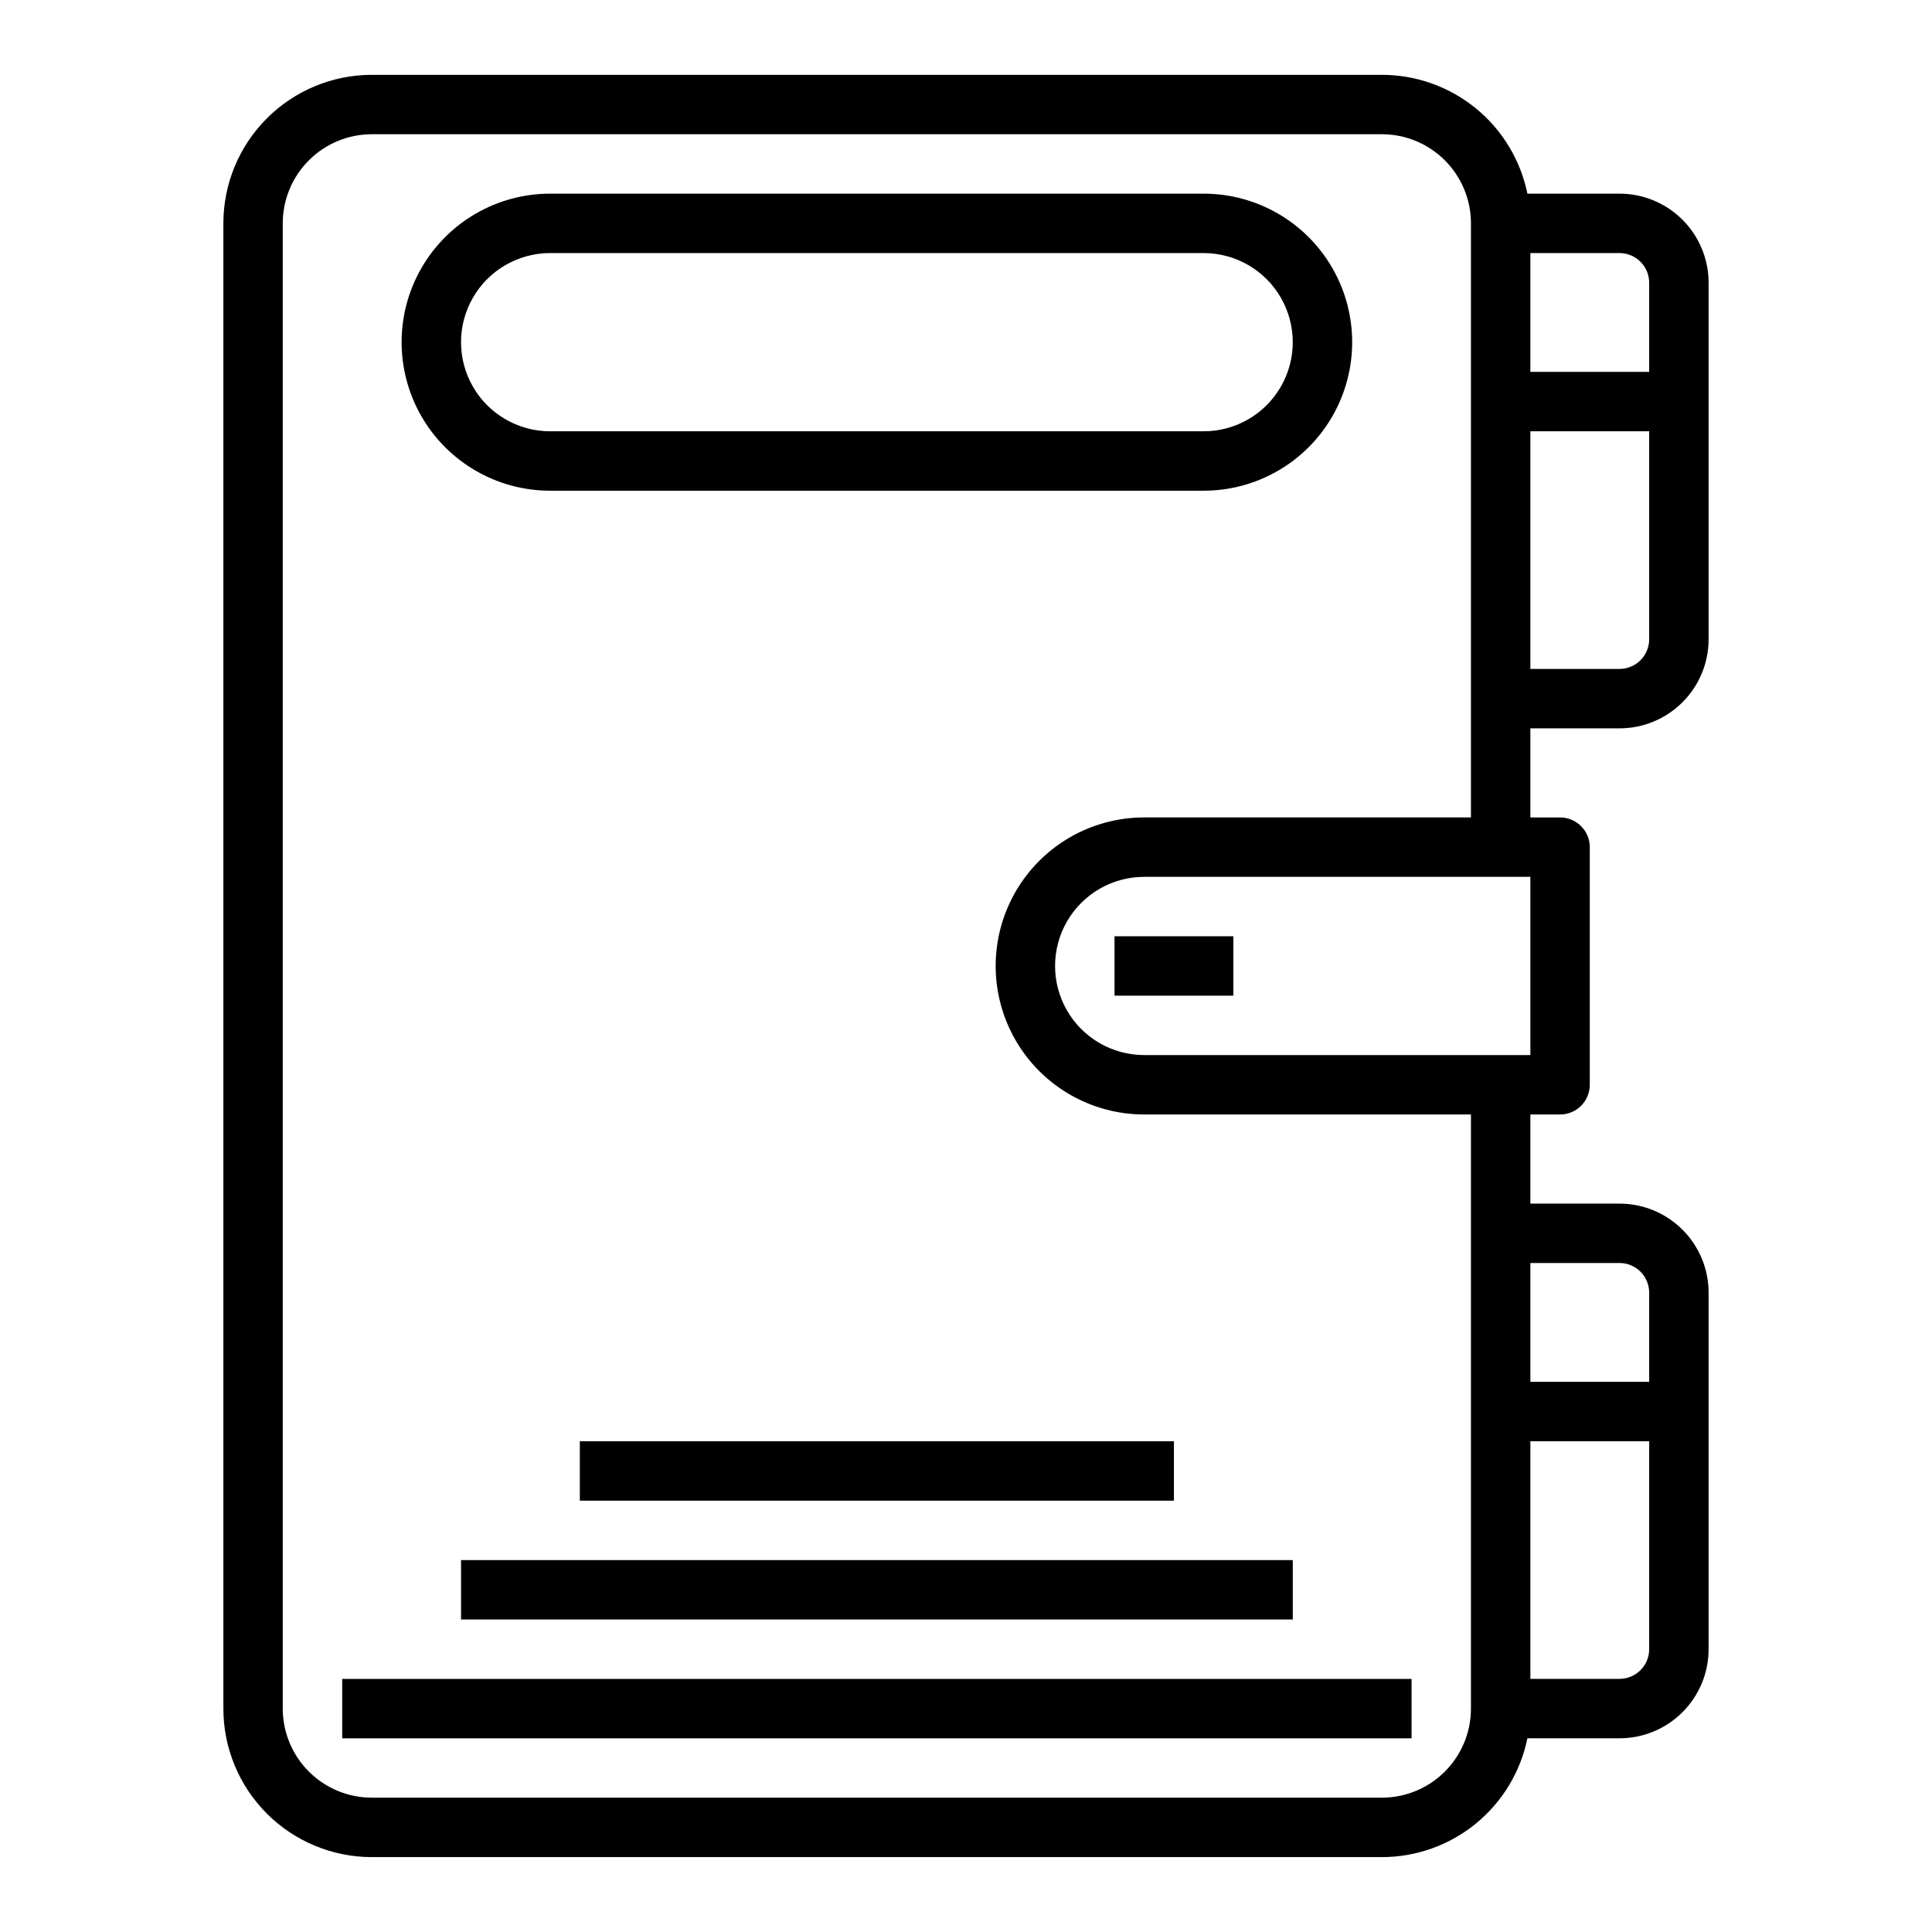
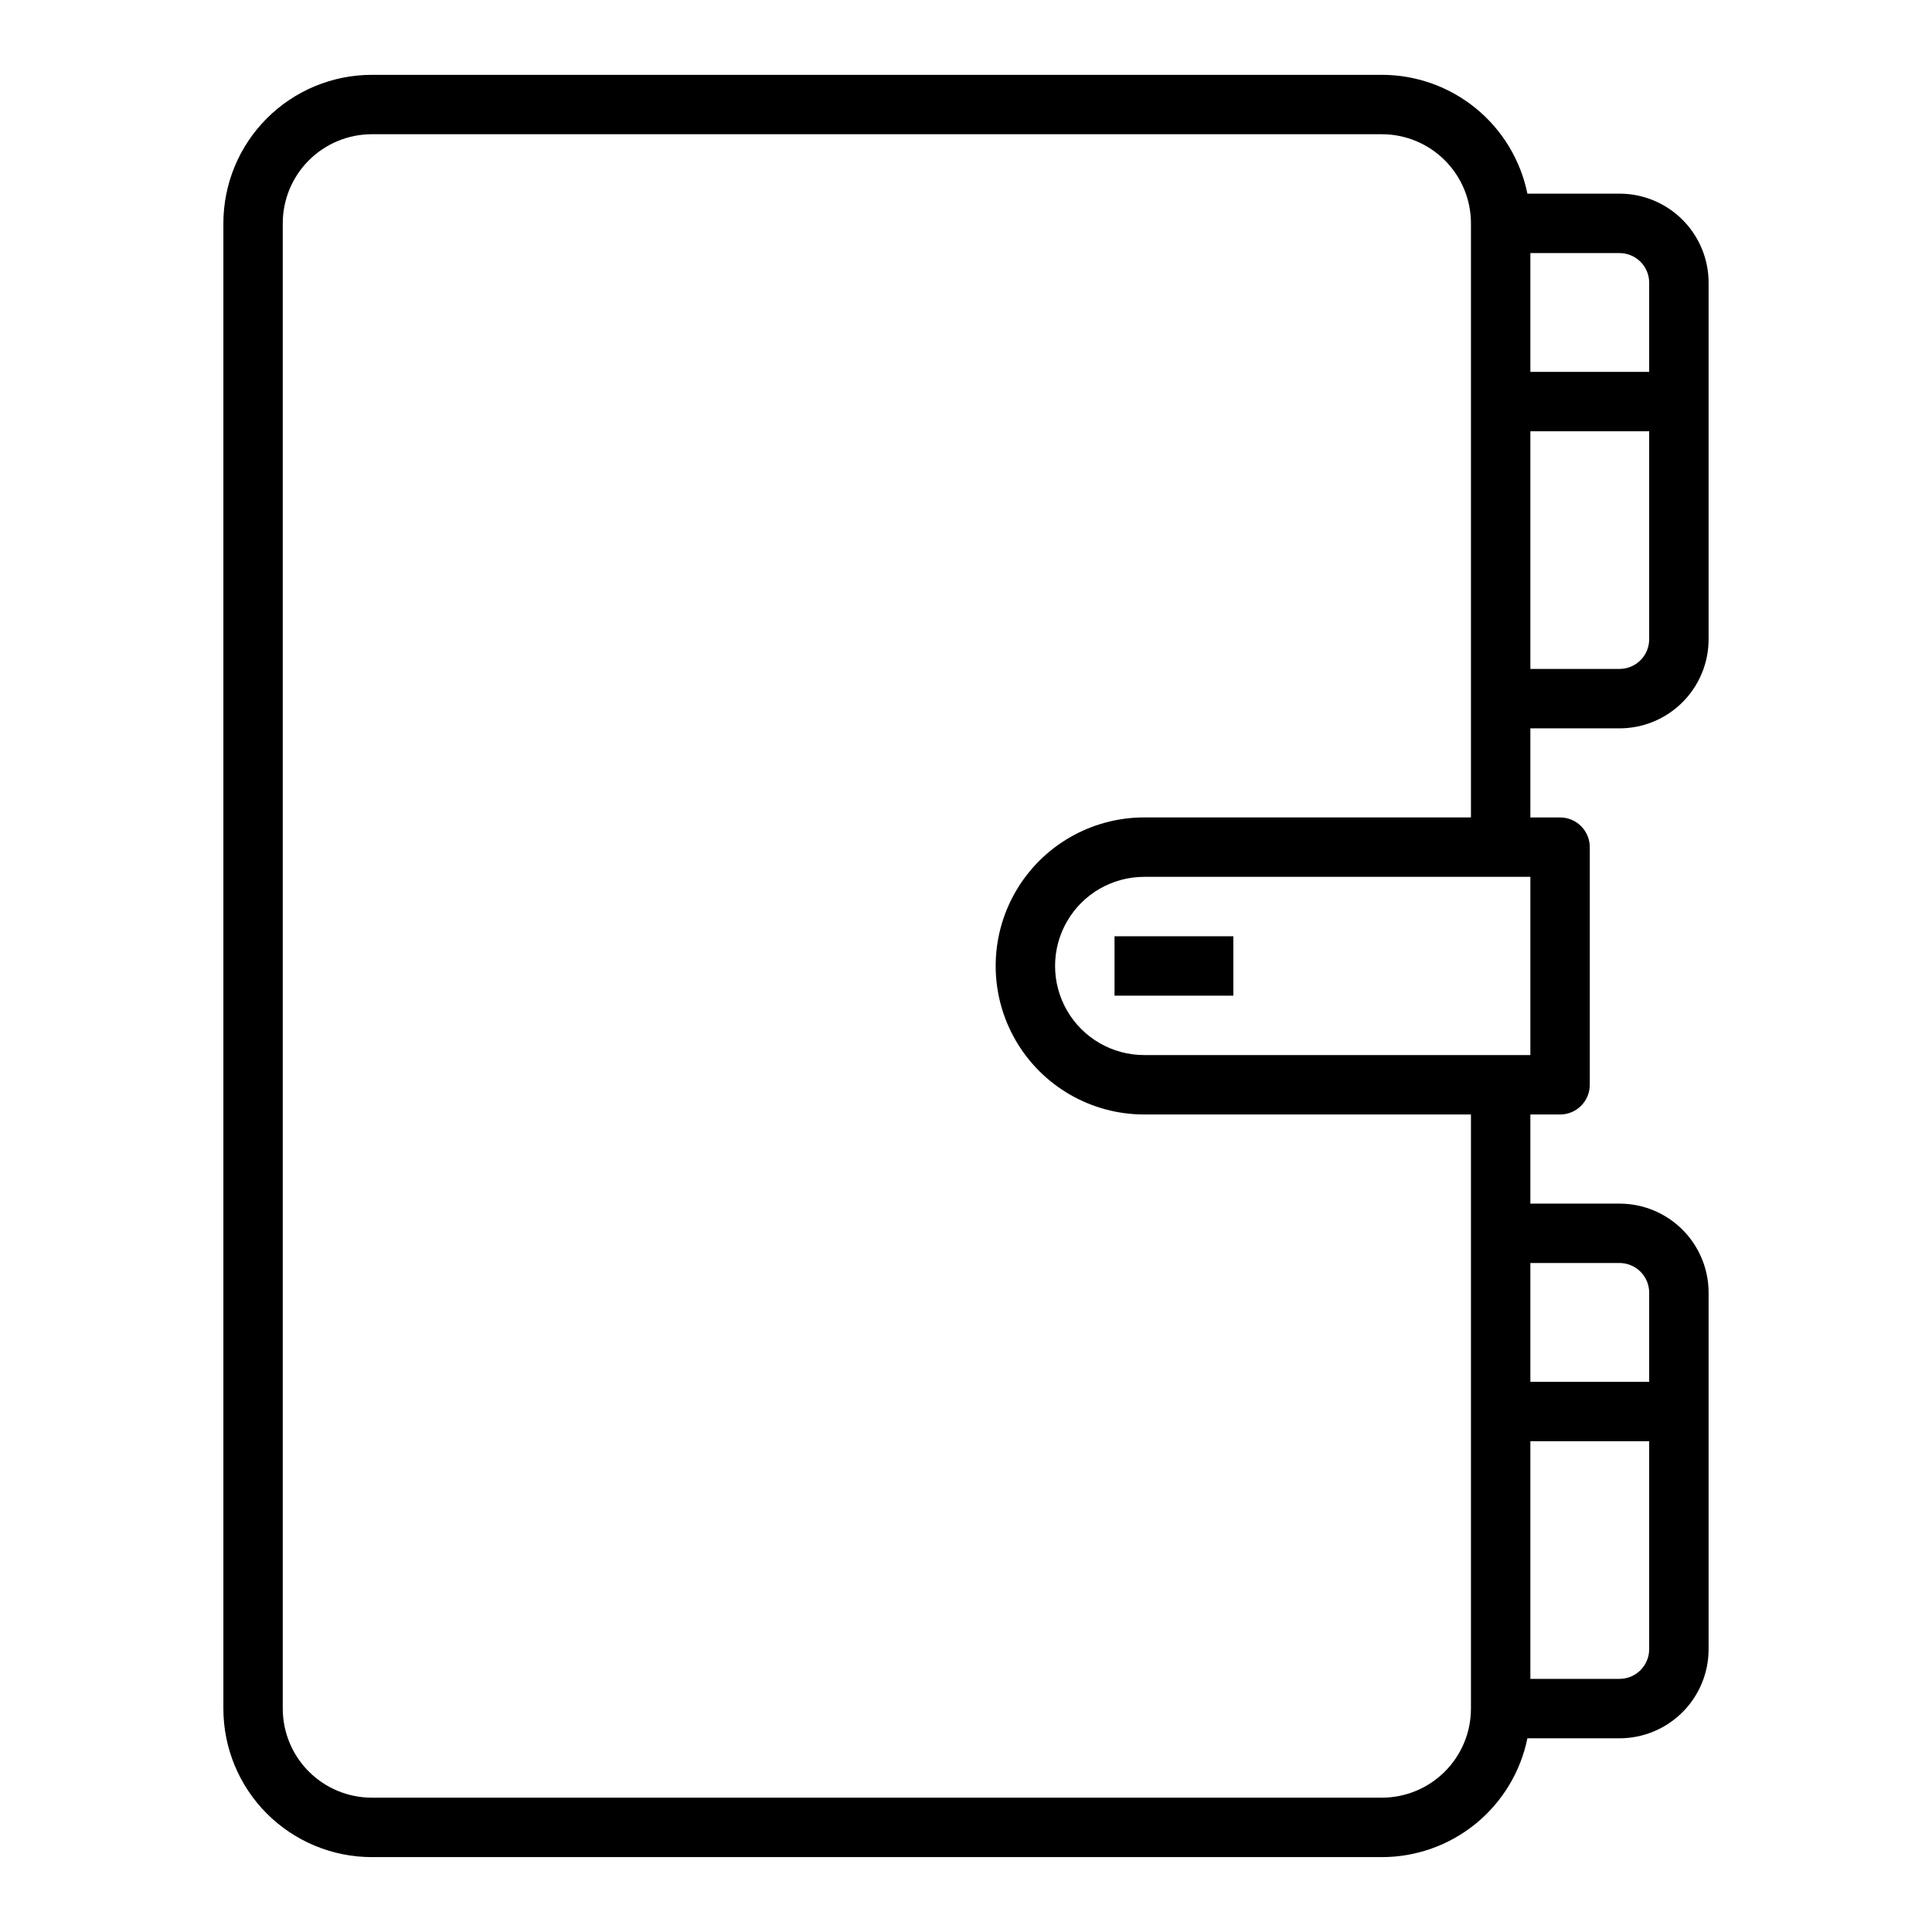
<svg xmlns="http://www.w3.org/2000/svg" fill="#000000" width="800px" height="800px" version="1.1" viewBox="144 144 512 512">
  <g>
    <path d="m439.36 392.12h31.488v15.742h-31.488z" />
-     <path d="m462.98 195.32h-173.19c-14.062 0-27.055 7.504-34.086 19.684-7.031 12.176-7.031 27.18 0 39.359 7.031 12.176 20.023 19.68 34.086 19.68h173.19c14.059 0 27.055-7.504 34.086-19.68 7.031-12.18 7.031-27.184 0-39.359-7.031-12.18-20.027-19.684-34.086-19.684zm0 62.977h-173.19c-8.438 0-16.23-4.5-20.449-11.809-4.219-7.305-4.219-16.309 0-23.613 4.219-7.309 12.012-11.809 20.449-11.809h173.19c8.434 0 16.23 4.5 20.449 11.809 4.219 7.305 4.219 16.309 0 23.613-4.219 7.309-12.016 11.809-20.449 11.809z" />
-     <path d="m297.66 525.95h157.44v15.742h-157.44z" />
-     <path d="m266.18 557.44h220.42v15.742h-220.42z" />
-     <path d="m234.69 588.93h283.39v15.742h-283.39z" />
    <path d="m573.18 337.02c6.262 0 12.27-2.488 16.699-6.918 4.43-4.43 6.918-10.438 6.918-16.699v-94.465c0-6.262-2.488-12.27-6.918-16.699-4.43-4.43-10.438-6.918-16.699-6.918h-24.402c-1.816-8.891-6.648-16.879-13.676-22.617-7.027-5.738-15.824-8.871-24.898-8.871h-267.65c-10.441 0-20.449 4.148-27.832 11.531-7.383 7.379-11.527 17.391-11.527 27.832v393.6c0 10.438 4.144 20.449 11.527 27.832 7.383 7.379 17.391 11.527 27.832 11.527h267.65c9.074 0 17.871-3.133 24.898-8.871 7.027-5.738 11.859-13.727 13.676-22.617h24.402c6.262 0 12.27-2.488 16.699-6.918 4.43-4.43 6.918-10.434 6.918-16.699v-94.465c0-6.262-2.488-12.27-6.918-16.699-4.43-4.43-10.438-6.914-16.699-6.914h-23.617v-23.617h7.871c2.09 0 4.09-0.832 5.566-2.305 1.477-1.477 2.309-3.481 2.309-5.566v-62.977c0-2.09-0.832-4.09-2.309-5.566-1.477-1.477-3.477-2.309-5.566-2.309h-7.871v-23.613zm0-15.742-23.617-0.004v-62.977h31.488v55.105c0 2.086-0.828 4.09-2.305 5.566-1.477 1.477-3.481 2.305-5.566 2.305zm7.871-102.34v23.617h-31.488v-31.488h23.617c2.086 0 4.09 0.828 5.566 2.305s2.305 3.481 2.305 5.566zm-7.871 369.98h-23.617v-62.977h31.488v55.105c0 2.09-0.828 4.09-2.305 5.566-1.477 1.477-3.481 2.305-5.566 2.305zm0-110.21c2.086 0 4.09 0.828 5.566 2.305 1.477 1.477 2.305 3.481 2.305 5.566v23.617h-31.488v-31.488zm-23.617-55.105h-102.34c-8.438 0-16.234-4.5-20.453-11.809-4.219-7.305-4.219-16.309 0-23.613 4.219-7.309 12.016-11.809 20.453-11.809h102.34zm-102.34-62.977c-14.062 0-27.055 7.504-34.086 19.684-7.031 12.176-7.031 27.18 0 39.359 7.031 12.176 20.023 19.68 34.086 19.68h86.594v157.44c0 6.262-2.488 12.27-6.918 16.699-4.43 4.426-10.438 6.914-16.699 6.914h-267.65c-6.266 0-12.27-2.488-16.699-6.914-4.43-4.43-6.918-10.438-6.918-16.699v-393.6c0-6.266 2.488-12.273 6.918-16.699 4.43-4.43 10.434-6.918 16.699-6.918h267.65c6.262 0 12.27 2.488 16.699 6.918 4.43 4.426 6.918 10.434 6.918 16.699v157.44z" />
  </g>
</svg>